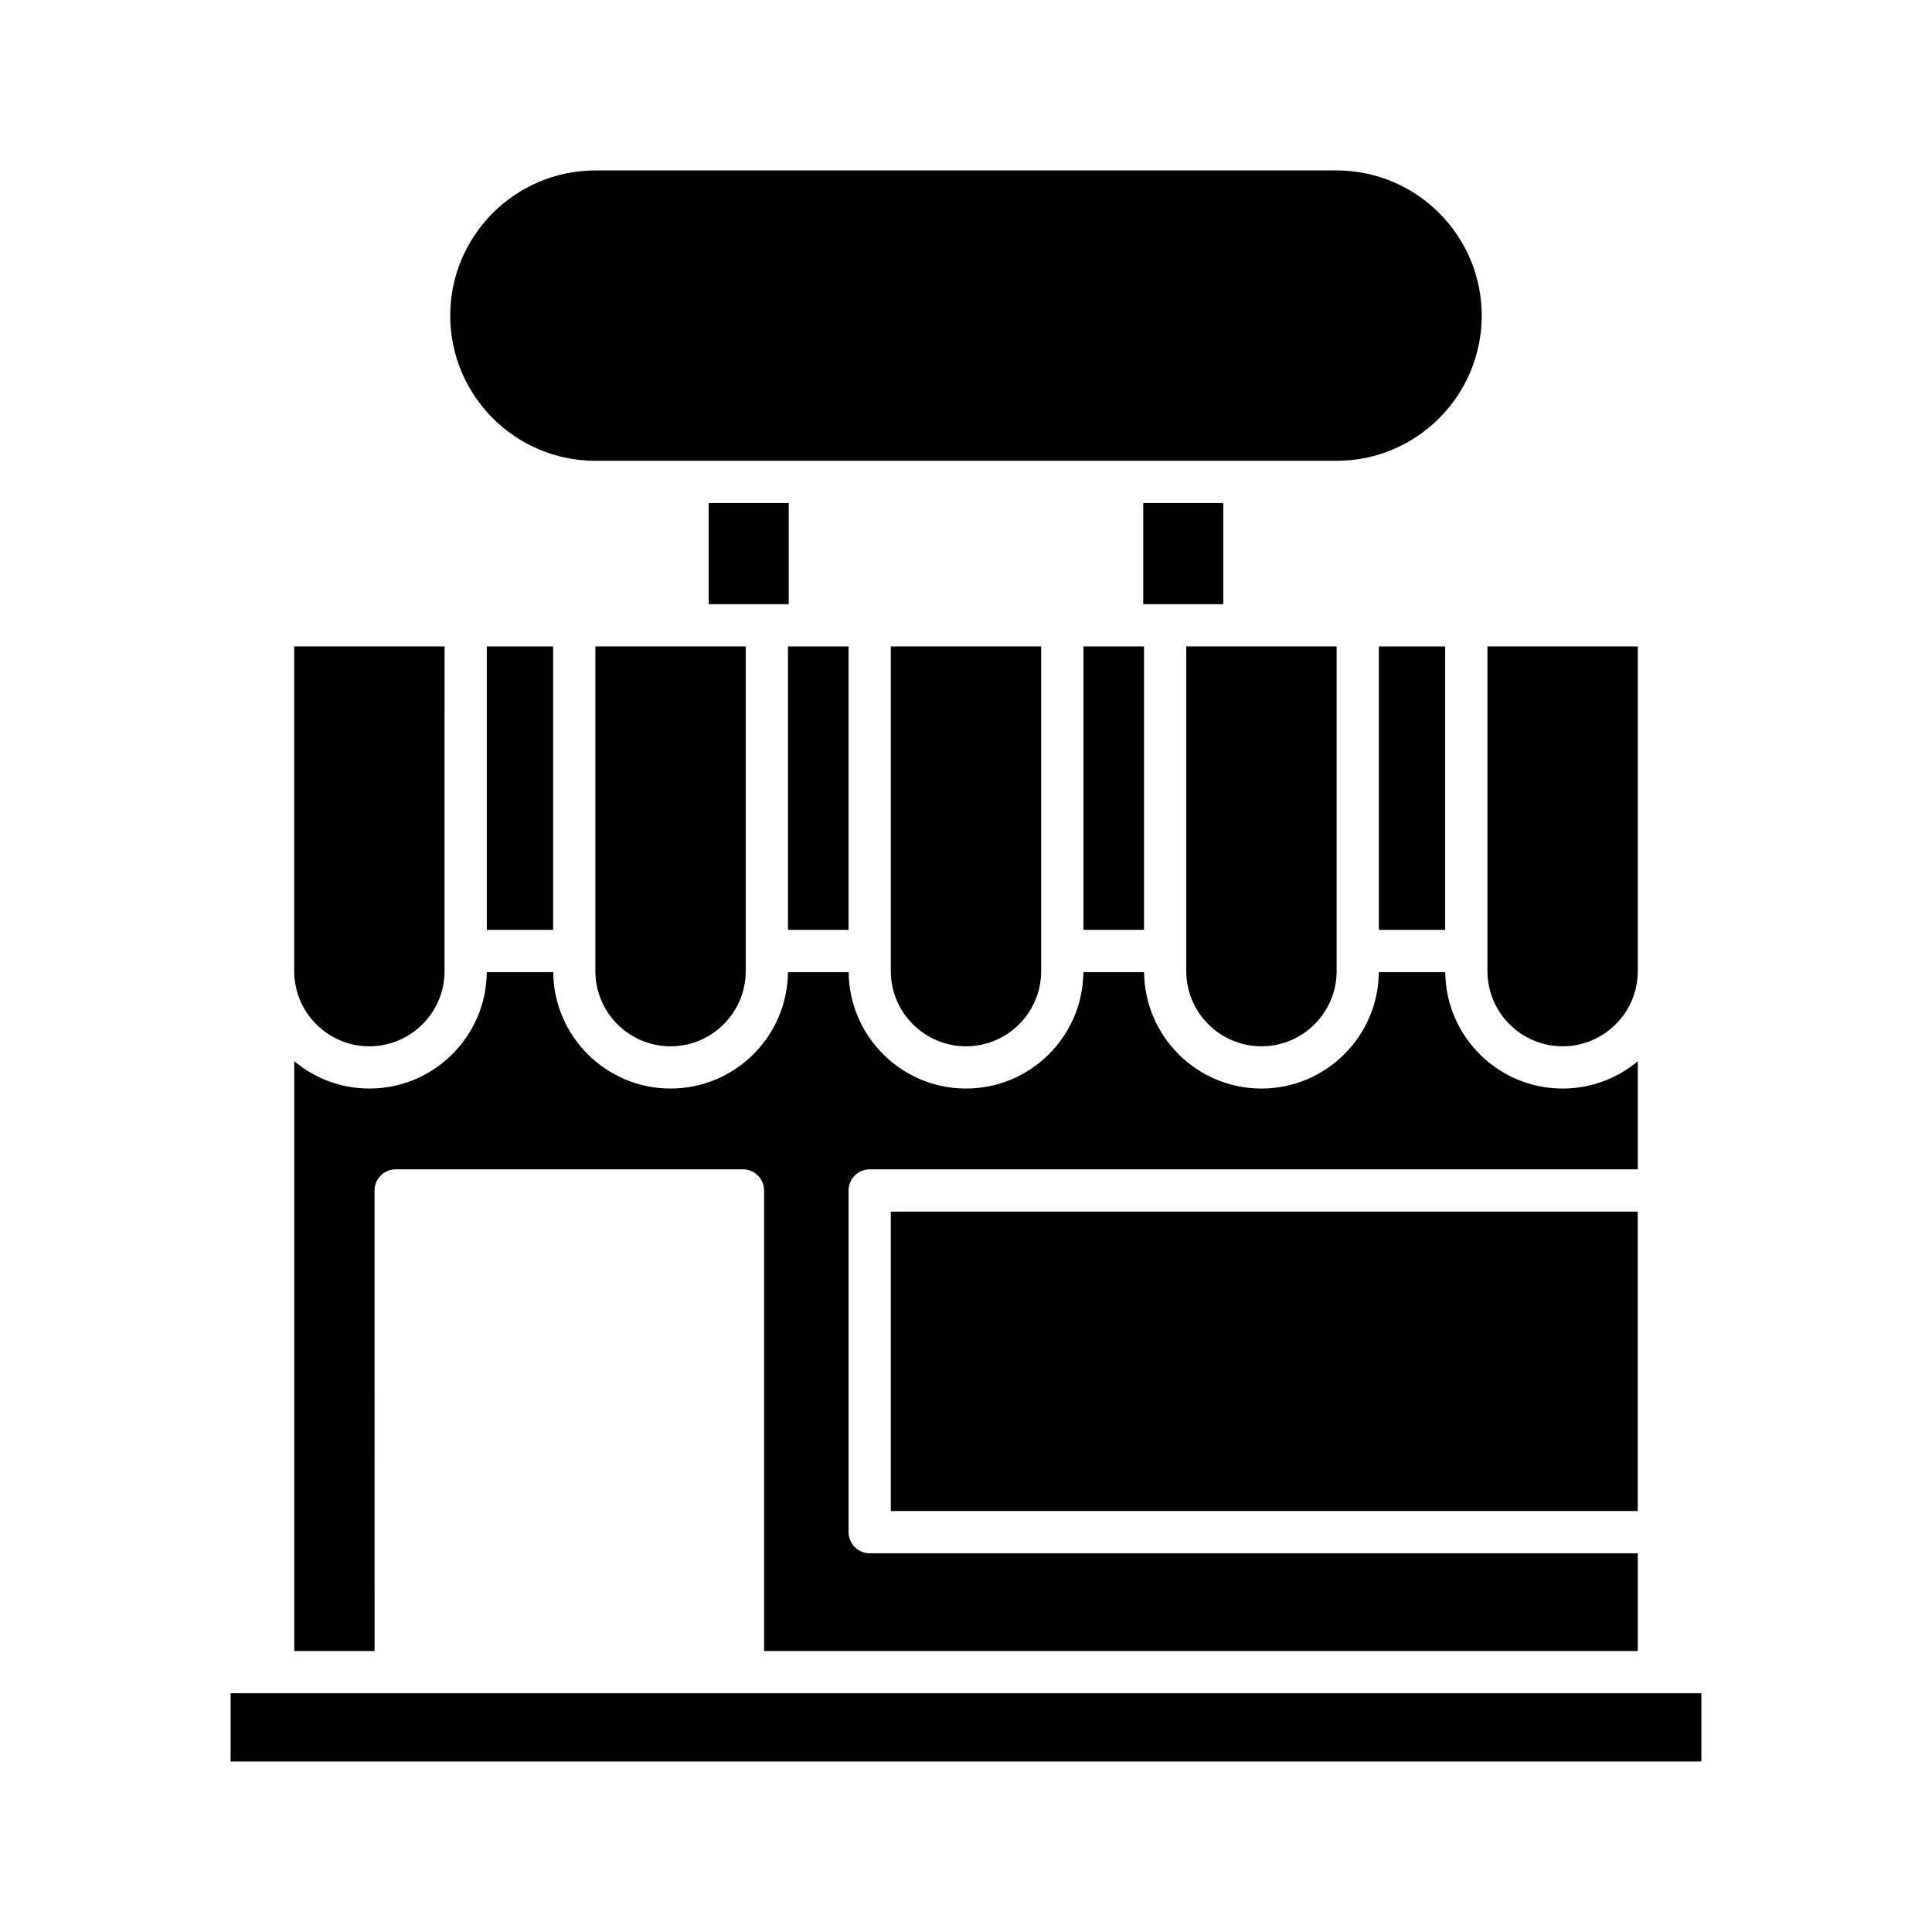
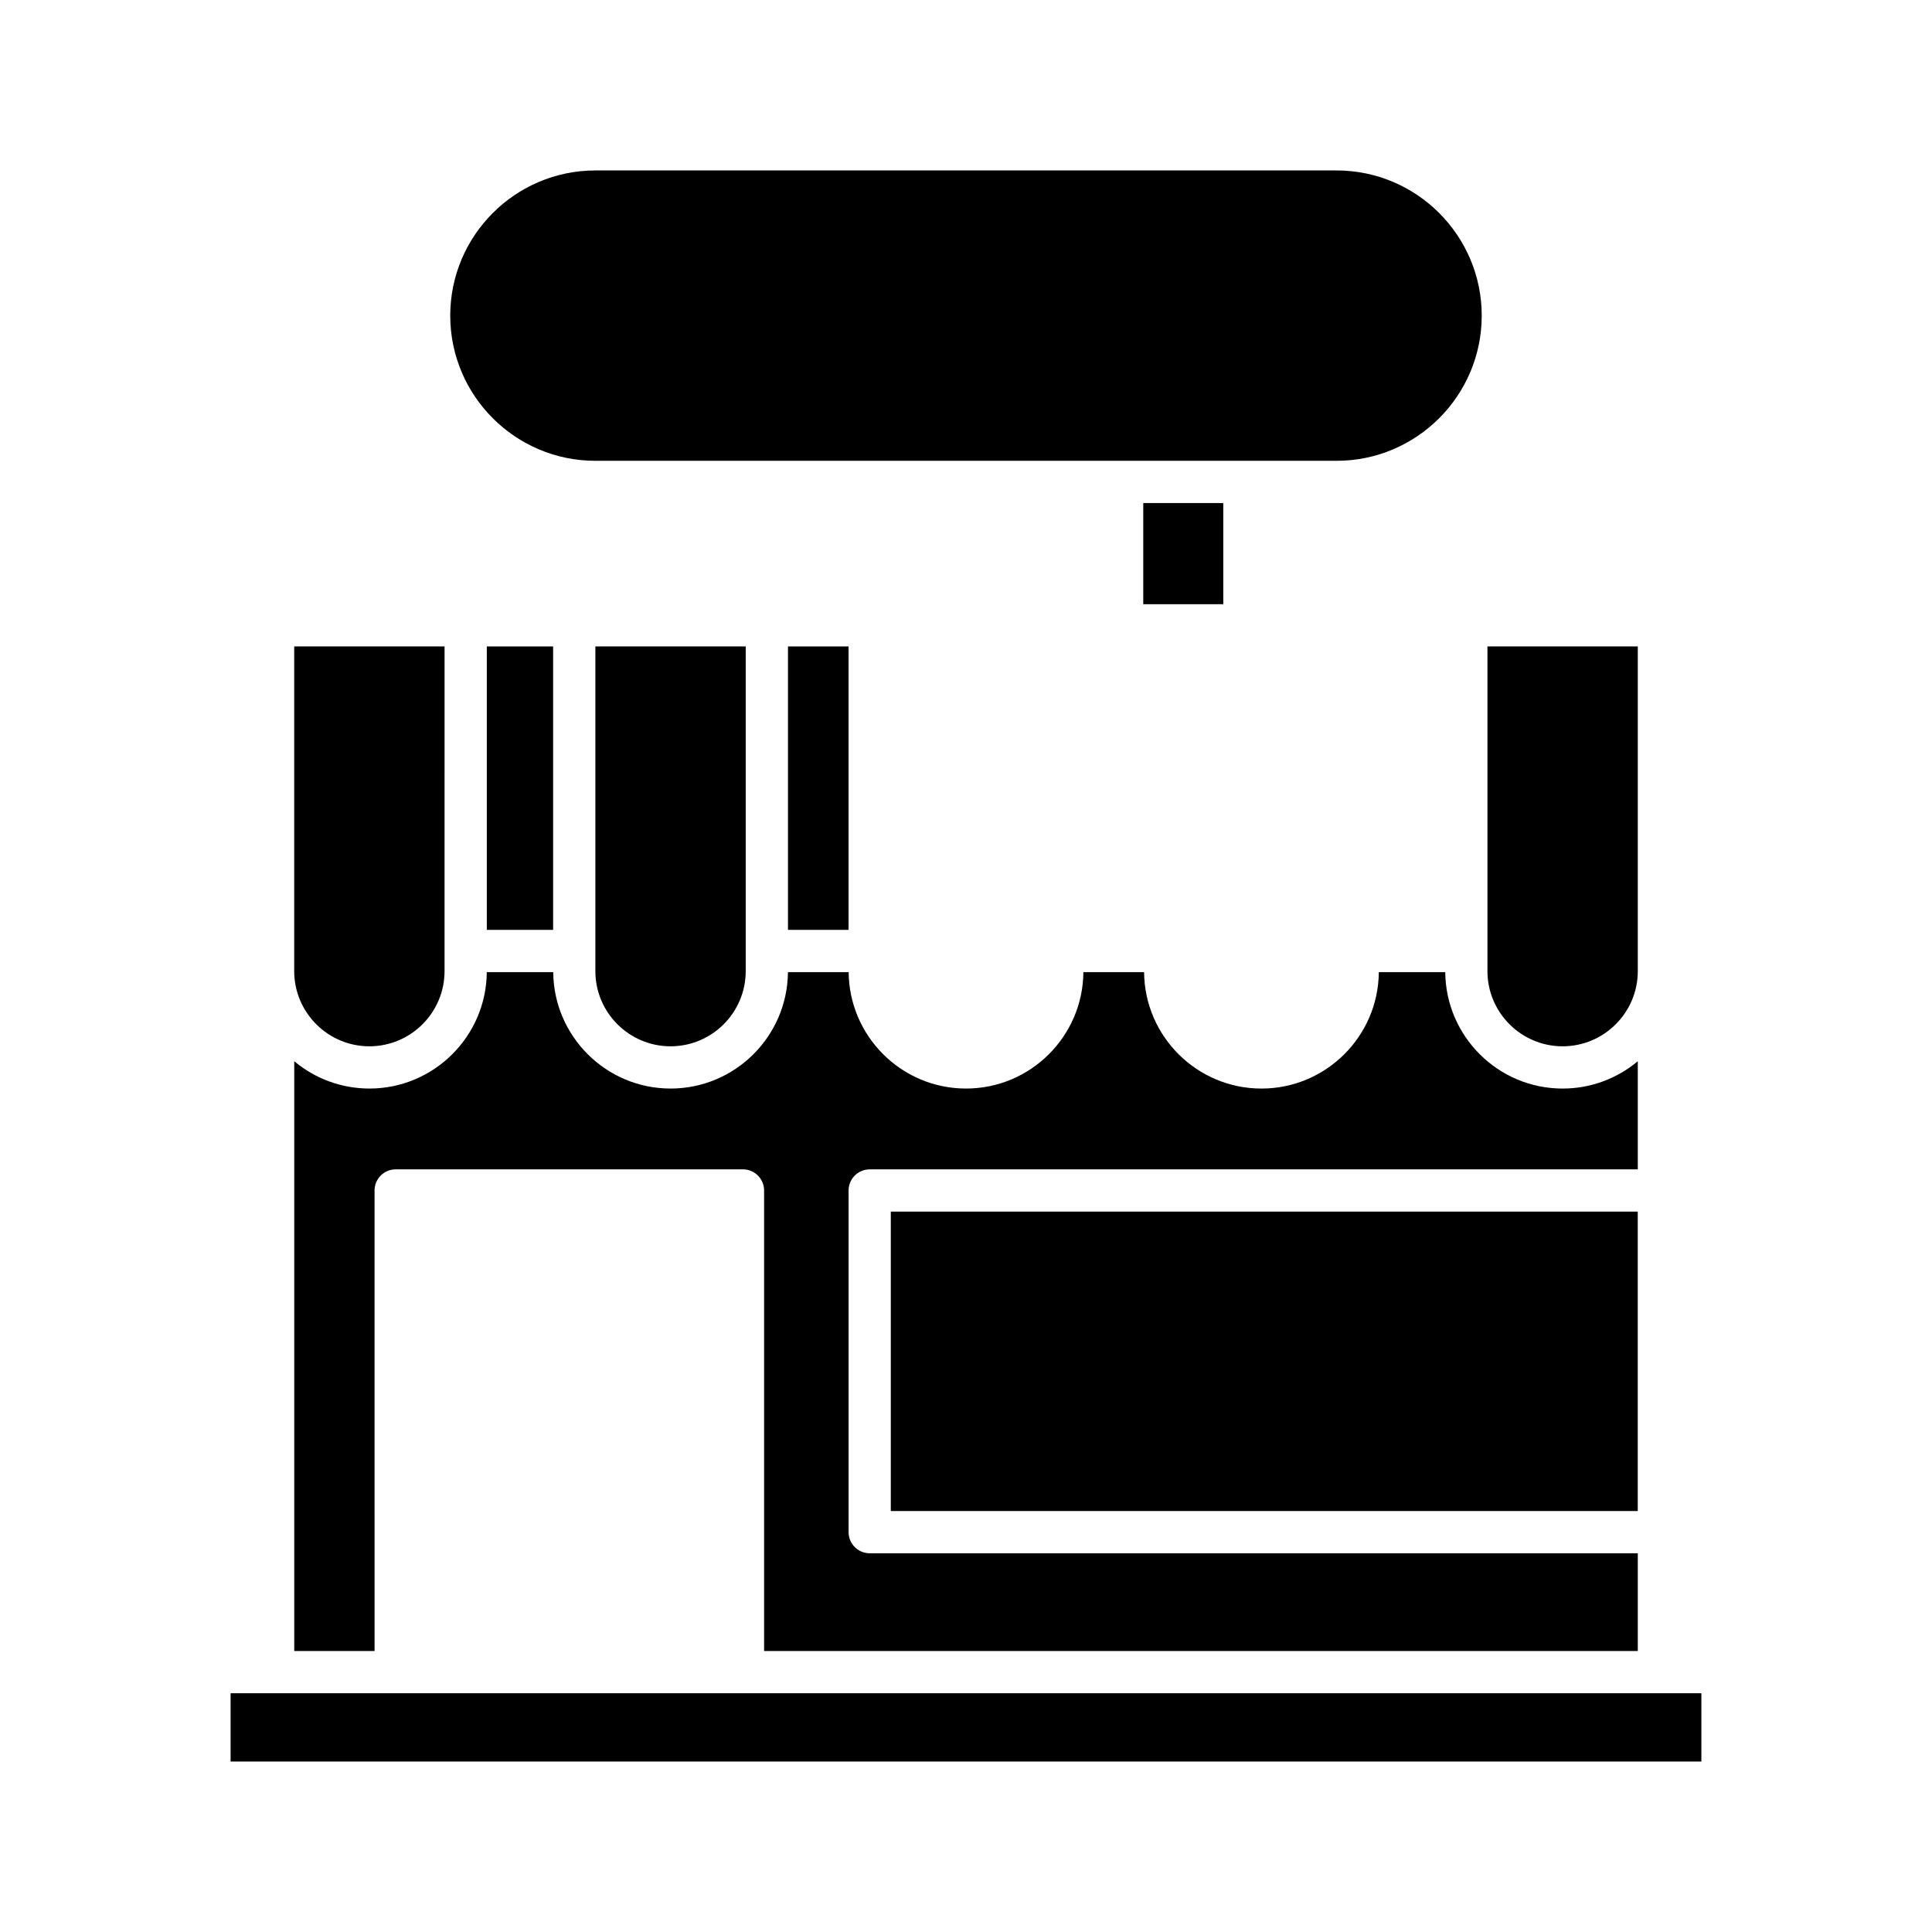
<svg xmlns="http://www.w3.org/2000/svg" fill="#000000" width="800px" height="800px" version="1.1" viewBox="144 144 512 512">
  <g>
    <path d="m558.11 421.28c10.984 0 19.922-8.938 19.922-19.922v-86.047h-39.844v86.047c0 10.984 8.938 19.922 19.922 19.922z" />
-     <path d="m509.41 315.31h17.574v75.113h-17.574z" />
-     <path d="m478.3 421.28c10.984 0 19.922-8.938 19.922-19.922v-86.047h-39.848v86.047c0 10.984 8.938 19.922 19.926 19.922z" />
-     <path d="m400 421.28c10.984 0 19.922-8.938 19.922-19.922v-86.047h-39.848v86.047c0 10.984 8.938 19.922 19.926 19.922z" />
    <path d="m352.82 315.31h16.059v75.113h-16.059z" />
-     <path d="m353.02 304.12v-26.805h-21.207v26.805z" />
-     <path d="m431.12 315.31h16.059v75.113h-16.059z" />
    <path d="m468.18 304.12v-26.805h-21.203v26.805z" />
    <path d="m301.79 266.12h196.41c21.215 0 38.473-17.258 38.473-38.477 0-21.215-17.258-38.473-38.473-38.473h-196.41c-21.215 0-38.473 17.258-38.473 38.473 0 21.219 17.258 38.477 38.473 38.477z" />
    <path d="m301.78 401.36c0 10.984 8.938 19.922 19.922 19.922s19.922-8.938 19.922-19.922v-86.047h-39.844z" />
    <path d="m273.01 315.31h17.574v75.113h-17.574z" />
    <path d="m241.89 421.28c10.984 0 19.922-8.938 19.922-19.922l0.004-86.047h-39.848v86.047c0 10.984 8.938 19.922 19.922 19.922z" />
    <path d="m243.26 459.49c0-3.09 2.508-5.598 5.598-5.598h92.035c3.09 0 5.598 2.508 5.598 5.598v122.05h231.54v-25.906h-203.55c-3.09 0-5.598-2.508-5.598-5.598v-90.543c0-3.09 2.508-5.598 5.598-5.598h203.55v-28.656c-5.402 4.516-12.348 7.242-19.922 7.242-17.07 0-30.961-13.816-31.105-30.855h-17.602c-0.145 17.039-14.035 30.855-31.105 30.855-17.07 0-30.961-13.816-31.105-30.855h-16.086c-0.141 17.035-14.031 30.852-31.102 30.852s-30.961-13.816-31.105-30.855h-16.086c-0.145 17.039-14.035 30.855-31.102 30.855-17.07 0-30.961-13.816-31.105-30.855h-17.602c-0.145 17.039-14.035 30.855-31.105 30.855-7.574 0-14.523-2.727-19.922-7.242v156.3l21.285 0.004z" />
    <path d="m380.07 465.09h197.95v79.348h-197.95z" />
    <path d="m205.11 592.73h389.77v18.094h-389.77z" />
  </g>
</svg>